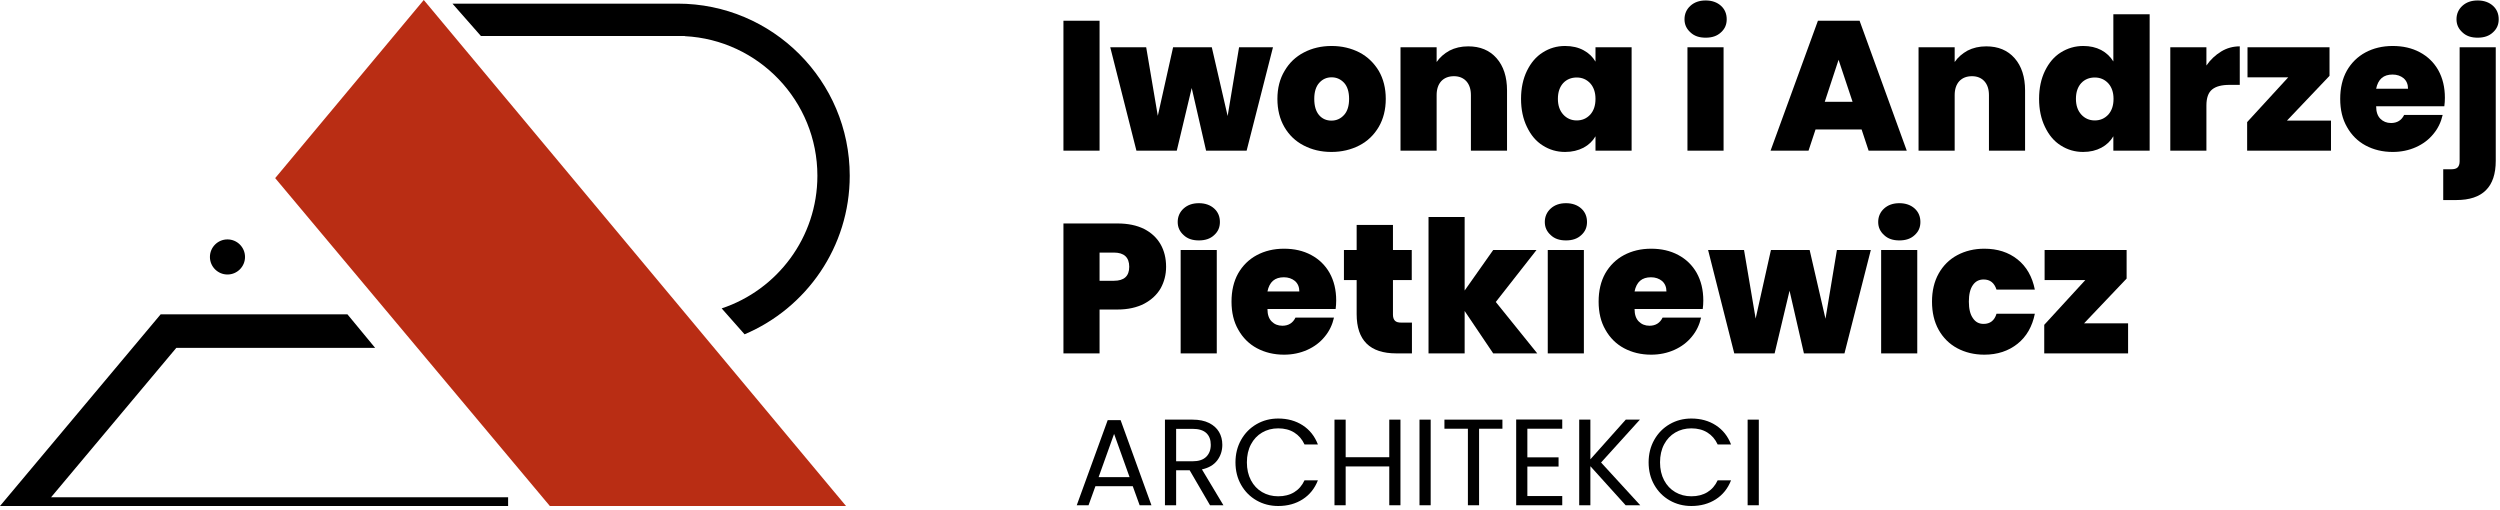
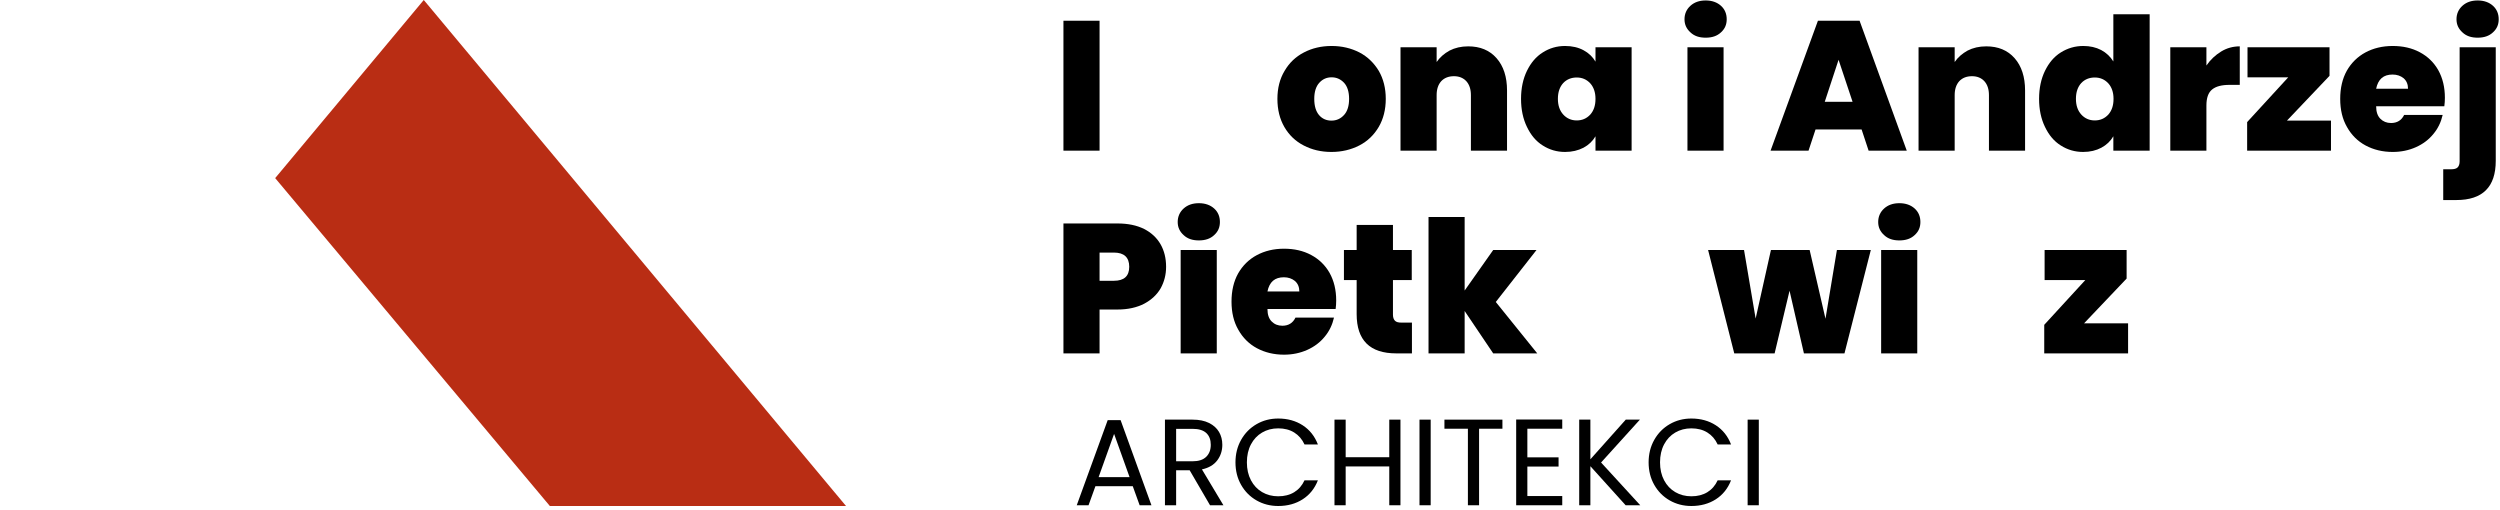
<svg xmlns="http://www.w3.org/2000/svg" width="100%" height="100%" viewBox="0 0 407 83" version="1.1" xml:space="preserve" style="fill-rule:evenodd;clip-rule:evenodd;stroke-linejoin:round;stroke-miterlimit:2;">
  <g>
    <path d="M184.414,79.156L178.334,79.156L177.214,82.256L175.294,82.256L180.334,68.396L182.434,68.396L187.454,82.256L185.534,82.256L184.414,79.156ZM183.894,77.676L181.374,70.636L178.854,77.676L183.894,77.676Z" style="fill-rule:nonzero;" />
    <path d="M196.994,82.256L193.674,76.556L191.474,76.556L191.474,82.256L189.654,82.256L189.654,68.316L194.154,68.316C195.207,68.316 196.097,68.496 196.824,68.856C197.55,69.216 198.094,69.703 198.454,70.316C198.814,70.929 198.994,71.629 198.994,72.416C198.994,73.376 198.717,74.223 198.164,74.956C197.61,75.689 196.78,76.176 195.674,76.416L199.174,82.256L196.994,82.256ZM191.474,75.096L194.154,75.096C195.14,75.096 195.88,74.853 196.374,74.366C196.867,73.879 197.114,73.229 197.114,72.416C197.114,71.589 196.87,70.949 196.384,70.496C195.897,70.043 195.154,69.816 194.154,69.816L191.474,69.816L191.474,75.096Z" style="fill-rule:nonzero;" />
    <path d="M201.134,75.276C201.134,73.916 201.44,72.693 202.054,71.606C202.667,70.519 203.504,69.669 204.564,69.056C205.624,68.443 206.8,68.136 208.094,68.136C209.614,68.136 210.94,68.503 212.074,69.236C213.207,69.969 214.034,71.009 214.554,72.356L212.374,72.356C211.987,71.516 211.43,70.869 210.704,70.416C209.977,69.963 209.107,69.736 208.094,69.736C207.12,69.736 206.247,69.963 205.474,70.416C204.7,70.869 204.094,71.513 203.654,72.346C203.214,73.179 202.994,74.156 202.994,75.276C202.994,76.383 203.214,77.353 203.654,78.186C204.094,79.019 204.7,79.663 205.474,80.116C206.247,80.569 207.12,80.796 208.094,80.796C209.107,80.796 209.977,80.573 210.704,80.126C211.43,79.679 211.987,79.036 212.374,78.196L214.554,78.196C214.034,79.529 213.207,80.559 212.074,81.286C210.94,82.013 209.614,82.376 208.094,82.376C206.8,82.376 205.624,82.073 204.564,81.466C203.504,80.859 202.667,80.016 202.054,78.936C201.44,77.856 201.134,76.636 201.134,75.276Z" style="fill-rule:nonzero;" />
    <path d="M227.994,68.316L227.994,82.256L226.174,82.256L226.174,75.936L219.074,75.936L219.074,82.256L217.254,82.256L217.254,68.316L219.074,68.316L219.074,74.436L226.174,74.436L226.174,68.316L227.994,68.316Z" style="fill-rule:nonzero;" />
    <rect x="231.094" y="68.316" width="1.82" height="13.94" />
    <path d="M244.594,68.316L244.594,69.796L240.794,69.796L240.794,82.256L238.974,82.256L238.974,69.796L235.154,69.796L235.154,68.316L244.594,68.316Z" style="fill-rule:nonzero;" />
    <path d="M248.654,69.796L248.654,74.456L253.734,74.456L253.734,75.956L248.654,75.956L248.654,80.756L254.334,80.756L254.334,82.256L246.834,82.256L246.834,68.296L254.334,68.296L254.334,69.796L248.654,69.796Z" style="fill-rule:nonzero;" />
    <path d="M264.654,82.256L258.914,75.896L258.914,82.256L257.094,82.256L257.094,68.316L258.914,68.316L258.914,74.776L264.674,68.316L266.974,68.316L260.654,75.296L267.034,82.256L264.654,82.256Z" style="fill-rule:nonzero;" />
    <path d="M268.394,75.276C268.394,73.916 268.7,72.693 269.314,71.606C269.927,70.519 270.764,69.669 271.824,69.056C272.884,68.443 274.06,68.136 275.354,68.136C276.874,68.136 278.2,68.503 279.334,69.236C280.467,69.969 281.294,71.009 281.814,72.356L279.634,72.356C279.247,71.516 278.69,70.869 277.964,70.416C277.237,69.963 276.367,69.736 275.354,69.736C274.38,69.736 273.507,69.963 272.734,70.416C271.96,70.869 271.354,71.513 270.914,72.346C270.474,73.179 270.254,74.156 270.254,75.276C270.254,76.383 270.474,77.353 270.914,78.186C271.354,79.019 271.96,79.663 272.734,80.116C273.507,80.569 274.38,80.796 275.354,80.796C276.367,80.796 277.237,80.573 277.964,80.126C278.69,79.679 279.247,79.036 279.634,78.196L281.814,78.196C281.294,79.529 280.467,80.559 279.334,81.286C278.2,82.013 276.874,82.376 275.354,82.376C274.06,82.376 272.884,82.073 271.824,81.466C270.764,80.859 269.927,80.016 269.314,78.936C268.7,77.856 268.394,76.636 268.394,75.276Z" style="fill-rule:nonzero;" />
    <rect x="284.514" y="68.316" width="1.82" height="13.94" />
    <g transform="matrix(0.753,0,0,0.753,88.601,-881.505)">
      <g transform="matrix(39.844,0,0,39.844,110.023,1203.23)">
        <rect x="0.056" y="-0.705" width="0.196" height="0.705" />
      </g>
      <g transform="matrix(39.844,0,0,39.844,122.295,1203.23)">
-         <path d="M0.885,-0.561L0.742,-0L0.522,-0L0.444,-0.34L0.363,-0L0.144,-0L0.002,-0.561L0.197,-0.561L0.26,-0.189L0.343,-0.561L0.553,-0.561L0.639,-0.188L0.701,-0.561L0.885,-0.561Z" style="fill-rule:nonzero;" />
-       </g>
+         </g>
      <g transform="matrix(39.844,0,0,39.844,157.557,1203.23)">
        <path d="M0.317,0.007C0.261,0.007 0.211,-0.005 0.167,-0.028C0.122,-0.051 0.087,-0.085 0.062,-0.128C0.037,-0.171 0.024,-0.222 0.024,-0.281C0.024,-0.339 0.037,-0.39 0.063,-0.433C0.088,-0.476 0.123,-0.51 0.168,-0.533C0.212,-0.556 0.262,-0.568 0.318,-0.568C0.374,-0.568 0.424,-0.556 0.469,-0.533C0.513,-0.51 0.548,-0.476 0.574,-0.433C0.599,-0.39 0.612,-0.339 0.612,-0.281C0.612,-0.223 0.599,-0.172 0.574,-0.129C0.548,-0.085 0.513,-0.051 0.468,-0.028C0.423,-0.005 0.373,0.007 0.317,0.007ZM0.317,-0.163C0.344,-0.163 0.367,-0.173 0.386,-0.194C0.404,-0.214 0.413,-0.243 0.413,-0.281C0.413,-0.319 0.404,-0.348 0.386,-0.368C0.367,-0.388 0.345,-0.398 0.318,-0.398C0.291,-0.398 0.269,-0.388 0.251,-0.368C0.233,-0.348 0.224,-0.319 0.224,-0.281C0.224,-0.242 0.233,-0.213 0.25,-0.193C0.267,-0.173 0.29,-0.163 0.317,-0.163Z" style="fill-rule:nonzero;" />
      </g>
      <g transform="matrix(39.844,0,0,39.844,182.898,1203.23)">
        <path d="M0.423,-0.566C0.488,-0.566 0.539,-0.545 0.577,-0.502C0.615,-0.459 0.634,-0.4 0.634,-0.327L0.634,-0L0.438,-0L0.438,-0.301C0.438,-0.333 0.43,-0.358 0.413,-0.377C0.396,-0.395 0.374,-0.404 0.346,-0.404C0.317,-0.404 0.294,-0.395 0.277,-0.377C0.26,-0.358 0.252,-0.333 0.252,-0.301L0.252,-0L0.056,-0L0.056,-0.561L0.252,-0.561L0.252,-0.481C0.269,-0.506 0.293,-0.527 0.322,-0.543C0.351,-0.558 0.385,-0.566 0.423,-0.566Z" style="fill-rule:nonzero;" />
      </g>
      <g transform="matrix(39.844,0,0,39.844,210.231,1203.23)">
        <path d="M0.024,-0.281C0.024,-0.339 0.035,-0.39 0.056,-0.433C0.077,-0.476 0.105,-0.51 0.142,-0.533C0.178,-0.556 0.218,-0.568 0.263,-0.568C0.302,-0.568 0.335,-0.56 0.363,-0.545C0.391,-0.53 0.413,-0.509 0.428,-0.483L0.428,-0.561L0.624,-0.561L0.624,-0L0.428,-0L0.428,-0.078C0.413,-0.052 0.391,-0.031 0.363,-0.016C0.334,-0.001 0.301,0.007 0.263,0.007C0.218,0.007 0.178,-0.005 0.142,-0.028C0.105,-0.051 0.077,-0.085 0.056,-0.129C0.035,-0.172 0.024,-0.223 0.024,-0.281ZM0.428,-0.281C0.428,-0.317 0.418,-0.345 0.399,-0.366C0.379,-0.387 0.355,-0.397 0.326,-0.397C0.297,-0.397 0.272,-0.387 0.253,-0.367C0.234,-0.346 0.224,-0.318 0.224,-0.281C0.224,-0.245 0.234,-0.217 0.253,-0.196C0.272,-0.175 0.297,-0.164 0.326,-0.164C0.355,-0.164 0.379,-0.174 0.399,-0.195C0.418,-0.216 0.428,-0.244 0.428,-0.281Z" style="fill-rule:nonzero;" />
      </g>
      <g transform="matrix(39.844,0,0,39.844,244.935,1203.23)">
        <path d="M0.155,-0.613C0.12,-0.613 0.093,-0.622 0.072,-0.642C0.051,-0.661 0.04,-0.684 0.04,-0.713C0.04,-0.742 0.051,-0.767 0.072,-0.786C0.093,-0.805 0.12,-0.815 0.155,-0.815C0.189,-0.815 0.217,-0.805 0.238,-0.786C0.259,-0.767 0.269,-0.742 0.269,-0.713C0.269,-0.684 0.259,-0.661 0.238,-0.642C0.217,-0.622 0.189,-0.613 0.155,-0.613ZM0.252,-0.561L0.252,-0L0.056,-0L0.056,-0.561L0.252,-0.561Z" style="fill-rule:nonzero;" />
      </g>
      <g transform="matrix(39.844,0,0,39.844,264.817,1203.23)">
        <path d="M0.502,-0.115L0.252,-0.115L0.214,-0L0.008,-0L0.265,-0.705L0.491,-0.705L0.747,-0L0.54,-0L0.502,-0.115ZM0.453,-0.265L0.377,-0.493L0.302,-0.265L0.453,-0.265Z" style="fill-rule:nonzero;" />
      </g>
      <g transform="matrix(39.844,0,0,39.844,294.899,1203.23)">
        <path d="M0.423,-0.566C0.488,-0.566 0.539,-0.545 0.577,-0.502C0.615,-0.459 0.634,-0.4 0.634,-0.327L0.634,-0L0.438,-0L0.438,-0.301C0.438,-0.333 0.43,-0.358 0.413,-0.377C0.396,-0.395 0.374,-0.404 0.346,-0.404C0.317,-0.404 0.294,-0.395 0.277,-0.377C0.26,-0.358 0.252,-0.333 0.252,-0.301L0.252,-0L0.056,-0L0.056,-0.561L0.252,-0.561L0.252,-0.481C0.269,-0.506 0.293,-0.527 0.322,-0.543C0.351,-0.558 0.385,-0.566 0.423,-0.566Z" style="fill-rule:nonzero;" />
      </g>
      <g transform="matrix(39.844,0,0,39.844,322.232,1203.23)">
        <path d="M0.024,-0.281C0.024,-0.339 0.035,-0.39 0.056,-0.433C0.077,-0.476 0.105,-0.51 0.142,-0.533C0.179,-0.556 0.219,-0.568 0.264,-0.568C0.3,-0.568 0.332,-0.561 0.361,-0.546C0.389,-0.531 0.411,-0.51 0.427,-0.484L0.427,-0.74L0.624,-0.74L0.624,-0L0.427,-0L0.427,-0.078C0.412,-0.052 0.39,-0.031 0.362,-0.016C0.334,-0.001 0.301,0.007 0.263,0.007C0.218,0.007 0.178,-0.005 0.142,-0.028C0.105,-0.051 0.077,-0.085 0.056,-0.129C0.035,-0.172 0.024,-0.223 0.024,-0.281ZM0.428,-0.281C0.428,-0.317 0.418,-0.345 0.399,-0.366C0.379,-0.387 0.355,-0.397 0.326,-0.397C0.297,-0.397 0.272,-0.387 0.253,-0.367C0.234,-0.346 0.224,-0.318 0.224,-0.281C0.224,-0.245 0.234,-0.217 0.253,-0.196C0.272,-0.175 0.297,-0.164 0.326,-0.164C0.355,-0.164 0.379,-0.174 0.399,-0.195C0.418,-0.216 0.428,-0.244 0.428,-0.281Z" style="fill-rule:nonzero;" />
      </g>
      <g transform="matrix(39.844,0,0,39.844,349.326,1203.23)">
        <path d="M0.252,-0.462C0.274,-0.494 0.301,-0.519 0.332,-0.538C0.363,-0.557 0.397,-0.566 0.433,-0.566L0.433,-0.357L0.378,-0.357C0.335,-0.357 0.304,-0.349 0.283,-0.332C0.262,-0.315 0.252,-0.286 0.252,-0.245L0.252,-0L0.056,-0L0.056,-0.561L0.252,-0.561L0.252,-0.462Z" style="fill-rule:nonzero;" />
      </g>
      <g transform="matrix(39.844,0,0,39.844,367.136,1203.23)">
        <path d="M0.242,-0.163L0.481,-0.163L0.481,-0L0.026,-0L0.026,-0.155L0.249,-0.398L0.028,-0.398L0.028,-0.561L0.473,-0.561L0.473,-0.406L0.242,-0.163Z" style="fill-rule:nonzero;" />
      </g>
      <g transform="matrix(39.844,0,0,39.844,387.337,1203.23)">
        <path d="M0.592,-0.287C0.592,-0.272 0.591,-0.256 0.589,-0.241L0.219,-0.241C0.219,-0.21 0.227,-0.188 0.242,-0.173C0.257,-0.158 0.276,-0.15 0.3,-0.15C0.333,-0.15 0.357,-0.165 0.371,-0.194L0.58,-0.194C0.571,-0.155 0.555,-0.121 0.53,-0.091C0.505,-0.06 0.473,-0.036 0.435,-0.019C0.397,-0.002 0.355,0.007 0.309,0.007C0.254,0.007 0.205,-0.005 0.162,-0.028C0.119,-0.051 0.085,-0.085 0.061,-0.128C0.036,-0.171 0.024,-0.222 0.024,-0.281C0.024,-0.34 0.036,-0.391 0.06,-0.434C0.084,-0.476 0.118,-0.51 0.161,-0.533C0.204,-0.556 0.253,-0.568 0.309,-0.568C0.364,-0.568 0.413,-0.557 0.456,-0.534C0.499,-0.511 0.532,-0.479 0.556,-0.437C0.58,-0.394 0.592,-0.344 0.592,-0.287ZM0.392,-0.336C0.392,-0.36 0.384,-0.379 0.368,-0.393C0.352,-0.406 0.332,-0.413 0.308,-0.413C0.284,-0.413 0.264,-0.407 0.249,-0.394C0.234,-0.381 0.224,-0.361 0.219,-0.336L0.392,-0.336Z" style="fill-rule:nonzero;" />
      </g>
      <g transform="matrix(39.844,0,0,39.844,411.881,1203.23)">
        <path d="M0.154,-0.613C0.119,-0.613 0.092,-0.622 0.071,-0.642C0.05,-0.661 0.039,-0.684 0.039,-0.713C0.039,-0.742 0.05,-0.767 0.071,-0.786C0.092,-0.805 0.119,-0.815 0.154,-0.815C0.188,-0.815 0.216,-0.805 0.237,-0.786C0.258,-0.767 0.268,-0.742 0.268,-0.713C0.268,-0.684 0.258,-0.661 0.237,-0.642C0.216,-0.622 0.188,-0.613 0.154,-0.613ZM0.252,0.055C0.252,0.197 0.181,0.268 0.038,0.268L-0.033,0.268L-0.033,0.101L0.009,0.101C0.026,0.101 0.038,0.098 0.045,0.091C0.052,0.084 0.056,0.073 0.056,0.058L0.056,-0.561L0.252,-0.561L0.252,0.055Z" style="fill-rule:nonzero;" />
      </g>
      <g transform="matrix(39.844,0,0,39.844,110.023,1247.06)">
        <path d="M0.613,-0.47C0.613,-0.427 0.603,-0.389 0.584,-0.354C0.564,-0.319 0.534,-0.291 0.495,-0.27C0.455,-0.249 0.406,-0.238 0.349,-0.238L0.252,-0.238L0.252,-0L0.056,-0L0.056,-0.705L0.349,-0.705C0.406,-0.705 0.454,-0.695 0.494,-0.675C0.533,-0.655 0.563,-0.627 0.583,-0.592C0.603,-0.557 0.613,-0.516 0.613,-0.47ZM0.33,-0.394C0.385,-0.394 0.413,-0.419 0.413,-0.47C0.413,-0.521 0.385,-0.547 0.33,-0.547L0.252,-0.547L0.252,-0.394L0.33,-0.394Z" style="fill-rule:nonzero;" />
      </g>
      <g transform="matrix(39.844,0,0,39.844,135.364,1247.06)">
        <path d="M0.155,-0.613C0.12,-0.613 0.093,-0.622 0.072,-0.642C0.051,-0.661 0.04,-0.684 0.04,-0.713C0.04,-0.742 0.051,-0.767 0.072,-0.786C0.093,-0.805 0.12,-0.815 0.155,-0.815C0.189,-0.815 0.217,-0.805 0.238,-0.786C0.259,-0.767 0.269,-0.742 0.269,-0.713C0.269,-0.684 0.259,-0.661 0.238,-0.642C0.217,-0.622 0.189,-0.613 0.155,-0.613ZM0.252,-0.561L0.252,-0L0.056,-0L0.056,-0.561L0.252,-0.561Z" style="fill-rule:nonzero;" />
      </g>
      <g transform="matrix(39.844,0,0,39.844,147.636,1247.06)">
        <path d="M0.592,-0.287C0.592,-0.272 0.591,-0.256 0.589,-0.241L0.219,-0.241C0.219,-0.21 0.227,-0.188 0.242,-0.173C0.257,-0.158 0.276,-0.15 0.3,-0.15C0.333,-0.15 0.357,-0.165 0.371,-0.194L0.58,-0.194C0.571,-0.155 0.555,-0.121 0.53,-0.091C0.505,-0.06 0.473,-0.036 0.435,-0.019C0.397,-0.002 0.355,0.007 0.309,0.007C0.254,0.007 0.205,-0.005 0.162,-0.028C0.119,-0.051 0.085,-0.085 0.061,-0.128C0.036,-0.171 0.024,-0.222 0.024,-0.281C0.024,-0.34 0.036,-0.391 0.06,-0.434C0.084,-0.476 0.118,-0.51 0.161,-0.533C0.204,-0.556 0.253,-0.568 0.309,-0.568C0.364,-0.568 0.413,-0.557 0.456,-0.534C0.499,-0.511 0.532,-0.479 0.556,-0.437C0.58,-0.394 0.592,-0.344 0.592,-0.287ZM0.392,-0.336C0.392,-0.36 0.384,-0.379 0.368,-0.393C0.352,-0.406 0.332,-0.413 0.308,-0.413C0.284,-0.413 0.264,-0.407 0.249,-0.394C0.234,-0.381 0.224,-0.361 0.219,-0.336L0.392,-0.336Z" style="fill-rule:nonzero;" />
      </g>
      <g transform="matrix(39.844,0,0,39.844,172.18,1247.06)">
        <path d="M0.387,-0.167L0.387,-0L0.302,-0C0.159,-0 0.087,-0.071 0.087,-0.213L0.087,-0.398L0.018,-0.398L0.018,-0.561L0.087,-0.561L0.087,-0.697L0.284,-0.697L0.284,-0.561L0.386,-0.561L0.386,-0.398L0.284,-0.398L0.284,-0.21C0.284,-0.195 0.288,-0.184 0.295,-0.177C0.302,-0.17 0.313,-0.167 0.33,-0.167L0.387,-0.167Z" style="fill-rule:nonzero;" />
      </g>
      <g transform="matrix(39.844,0,0,39.844,188.954,1247.06)">
        <path d="M0.407,-0L0.252,-0.23L0.252,-0L0.056,-0L0.056,-0.74L0.252,-0.74L0.252,-0.341L0.407,-0.561L0.642,-0.561L0.421,-0.279L0.646,-0L0.407,-0Z" style="fill-rule:nonzero;" />
      </g>
      <g transform="matrix(39.844,0,0,39.844,214.733,1247.06)">
-         <path d="M0.155,-0.613C0.12,-0.613 0.093,-0.622 0.072,-0.642C0.051,-0.661 0.04,-0.684 0.04,-0.713C0.04,-0.742 0.051,-0.767 0.072,-0.786C0.093,-0.805 0.12,-0.815 0.155,-0.815C0.189,-0.815 0.217,-0.805 0.238,-0.786C0.259,-0.767 0.269,-0.742 0.269,-0.713C0.269,-0.684 0.259,-0.661 0.238,-0.642C0.217,-0.622 0.189,-0.613 0.155,-0.613ZM0.252,-0.561L0.252,-0L0.056,-0L0.056,-0.561L0.252,-0.561Z" style="fill-rule:nonzero;" />
-       </g>
+         </g>
      <g transform="matrix(39.844,0,0,39.844,227.005,1247.06)">
-         <path d="M0.592,-0.287C0.592,-0.272 0.591,-0.256 0.589,-0.241L0.219,-0.241C0.219,-0.21 0.227,-0.188 0.242,-0.173C0.257,-0.158 0.276,-0.15 0.3,-0.15C0.333,-0.15 0.357,-0.165 0.371,-0.194L0.58,-0.194C0.571,-0.155 0.555,-0.121 0.53,-0.091C0.505,-0.06 0.473,-0.036 0.435,-0.019C0.397,-0.002 0.355,0.007 0.309,0.007C0.254,0.007 0.205,-0.005 0.162,-0.028C0.119,-0.051 0.085,-0.085 0.061,-0.128C0.036,-0.171 0.024,-0.222 0.024,-0.281C0.024,-0.34 0.036,-0.391 0.06,-0.434C0.084,-0.476 0.118,-0.51 0.161,-0.533C0.204,-0.556 0.253,-0.568 0.309,-0.568C0.364,-0.568 0.413,-0.557 0.456,-0.534C0.499,-0.511 0.532,-0.479 0.556,-0.437C0.58,-0.394 0.592,-0.344 0.592,-0.287ZM0.392,-0.336C0.392,-0.36 0.384,-0.379 0.368,-0.393C0.352,-0.406 0.332,-0.413 0.308,-0.413C0.284,-0.413 0.264,-0.407 0.249,-0.394C0.234,-0.381 0.224,-0.361 0.219,-0.336L0.392,-0.336Z" style="fill-rule:nonzero;" />
-       </g>
+         </g>
      <g transform="matrix(39.844,0,0,39.844,251.549,1247.06)">
        <path d="M0.885,-0.561L0.742,-0L0.522,-0L0.444,-0.34L0.363,-0L0.144,-0L0.002,-0.561L0.197,-0.561L0.26,-0.189L0.343,-0.561L0.553,-0.561L0.639,-0.188L0.701,-0.561L0.885,-0.561Z" style="fill-rule:nonzero;" />
      </g>
      <g transform="matrix(39.844,0,0,39.844,286.811,1247.06)">
        <path d="M0.155,-0.613C0.12,-0.613 0.093,-0.622 0.072,-0.642C0.051,-0.661 0.04,-0.684 0.04,-0.713C0.04,-0.742 0.051,-0.767 0.072,-0.786C0.093,-0.805 0.12,-0.815 0.155,-0.815C0.189,-0.815 0.217,-0.805 0.238,-0.786C0.259,-0.767 0.269,-0.742 0.269,-0.713C0.269,-0.684 0.259,-0.661 0.238,-0.642C0.217,-0.622 0.189,-0.613 0.155,-0.613ZM0.252,-0.561L0.252,-0L0.056,-0L0.056,-0.561L0.252,-0.561Z" style="fill-rule:nonzero;" />
      </g>
      <g transform="matrix(39.844,0,0,39.844,299.083,1247.06)">
-         <path d="M0.024,-0.281C0.024,-0.339 0.036,-0.39 0.06,-0.433C0.084,-0.476 0.118,-0.51 0.161,-0.533C0.204,-0.556 0.253,-0.568 0.308,-0.568C0.379,-0.568 0.439,-0.549 0.488,-0.51C0.537,-0.471 0.568,-0.416 0.582,-0.346L0.374,-0.346C0.362,-0.383 0.339,-0.401 0.304,-0.401C0.279,-0.401 0.26,-0.391 0.246,-0.371C0.231,-0.35 0.224,-0.32 0.224,-0.281C0.224,-0.242 0.231,-0.212 0.246,-0.191C0.26,-0.17 0.279,-0.16 0.304,-0.16C0.339,-0.16 0.363,-0.178 0.374,-0.215L0.582,-0.215C0.568,-0.146 0.537,-0.091 0.488,-0.052C0.439,-0.013 0.379,0.007 0.308,0.007C0.253,0.007 0.204,-0.005 0.161,-0.028C0.118,-0.051 0.084,-0.085 0.06,-0.128C0.036,-0.171 0.024,-0.222 0.024,-0.281Z" style="fill-rule:nonzero;" />
-       </g>
+         </g>
      <g transform="matrix(39.844,0,0,39.844,323.268,1247.06)">
        <path d="M0.242,-0.163L0.481,-0.163L0.481,-0L0.026,-0L0.026,-0.155L0.249,-0.398L0.028,-0.398L0.028,-0.561L0.473,-0.561L0.473,-0.406L0.242,-0.163Z" style="fill-rule:nonzero;" />
      </g>
    </g>
  </g>
  <g id="LOGO">
-     <path d="M82.721,80.957L82.721,82.376L0,82.376L26.154,51.174L56.564,51.174L61.067,56.628L28.707,56.628L8.313,80.957L82.721,80.957ZM37.032,38.976C38.609,38.976 39.889,40.256 39.889,41.833C39.889,43.409 38.609,44.689 37.032,44.689C35.456,44.689 34.176,43.409 34.176,41.833C34.176,40.256 35.456,38.976 37.032,38.976ZM73.661,0.592L109.628,0.6C109.857,0.595 110.088,0.592 110.319,0.592C125.782,0.592 138.337,13.146 138.337,28.61C138.337,40.209 131.274,50.171 121.217,54.426L117.489,50.208C126.538,47.201 133.071,38.663 133.071,28.61C133.071,16.446 123.505,6.498 111.491,5.887L111.491,5.858L78.292,5.858L73.661,0.592Z" />
    <path d="M68.99,-0L137.731,82.376L89.515,82.376L44.799,28.997L68.99,-0Z" style="fill:rgb(185,45,20);" />
  </g>
</svg>